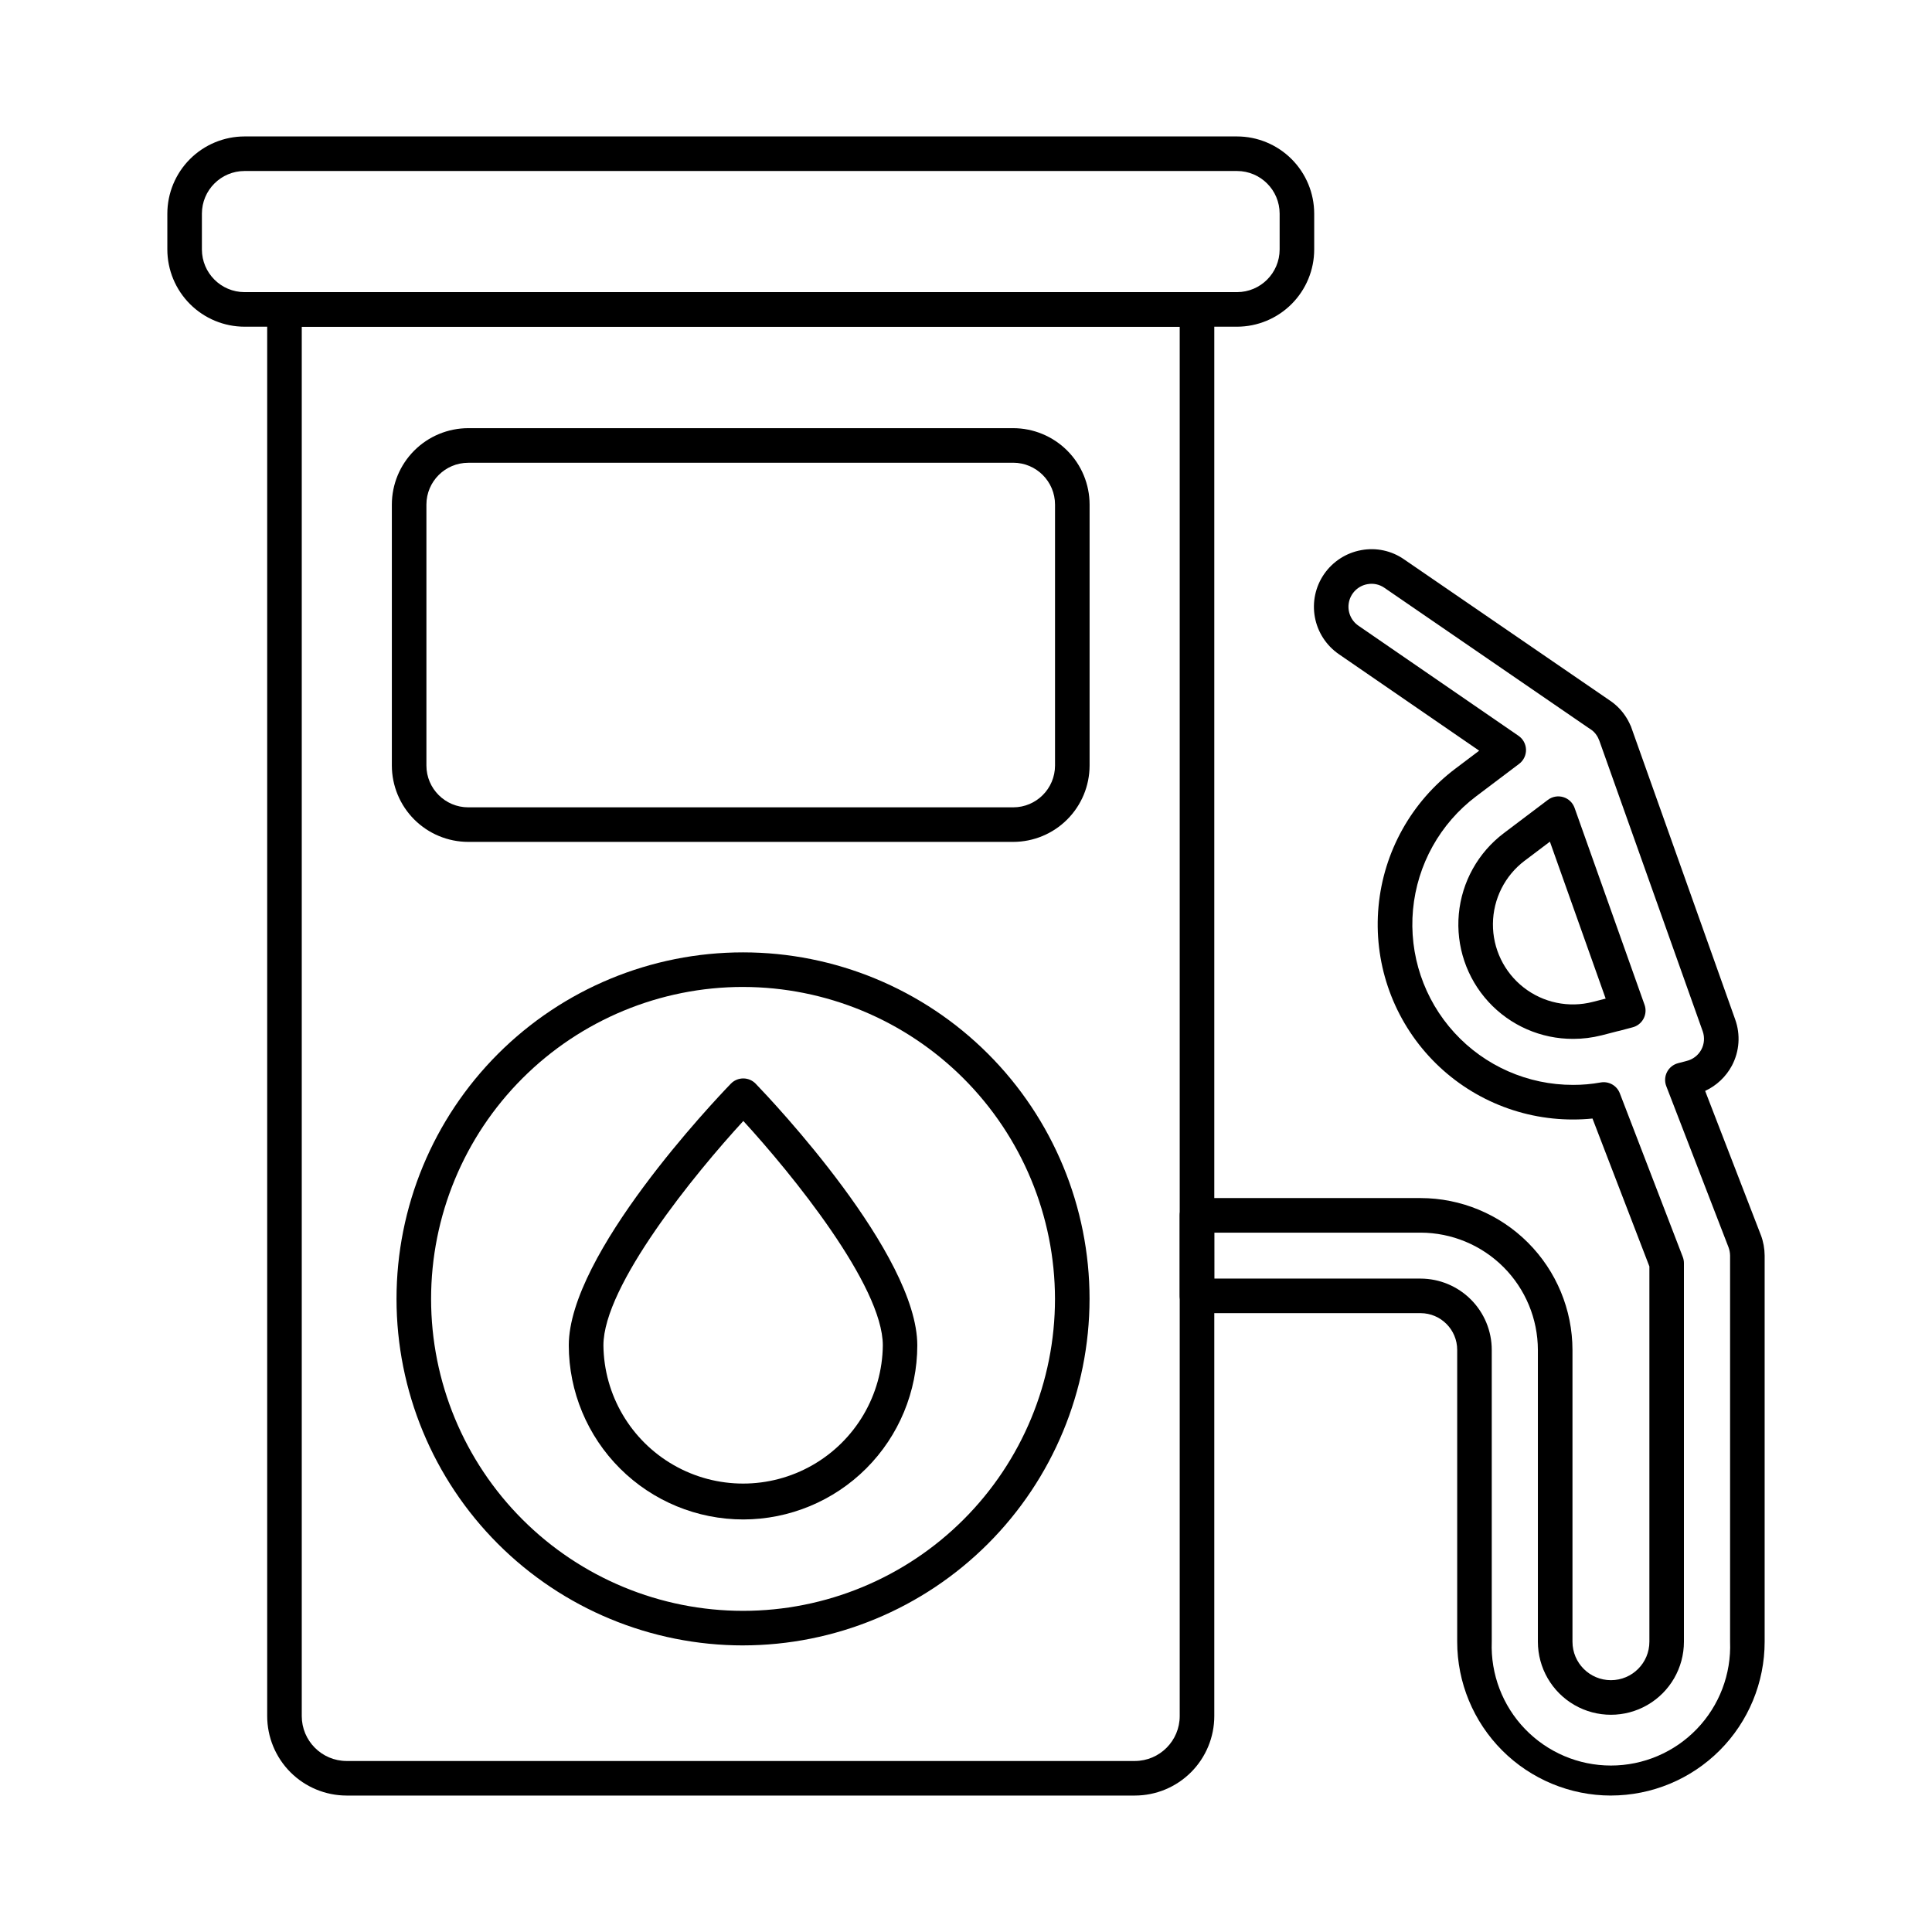
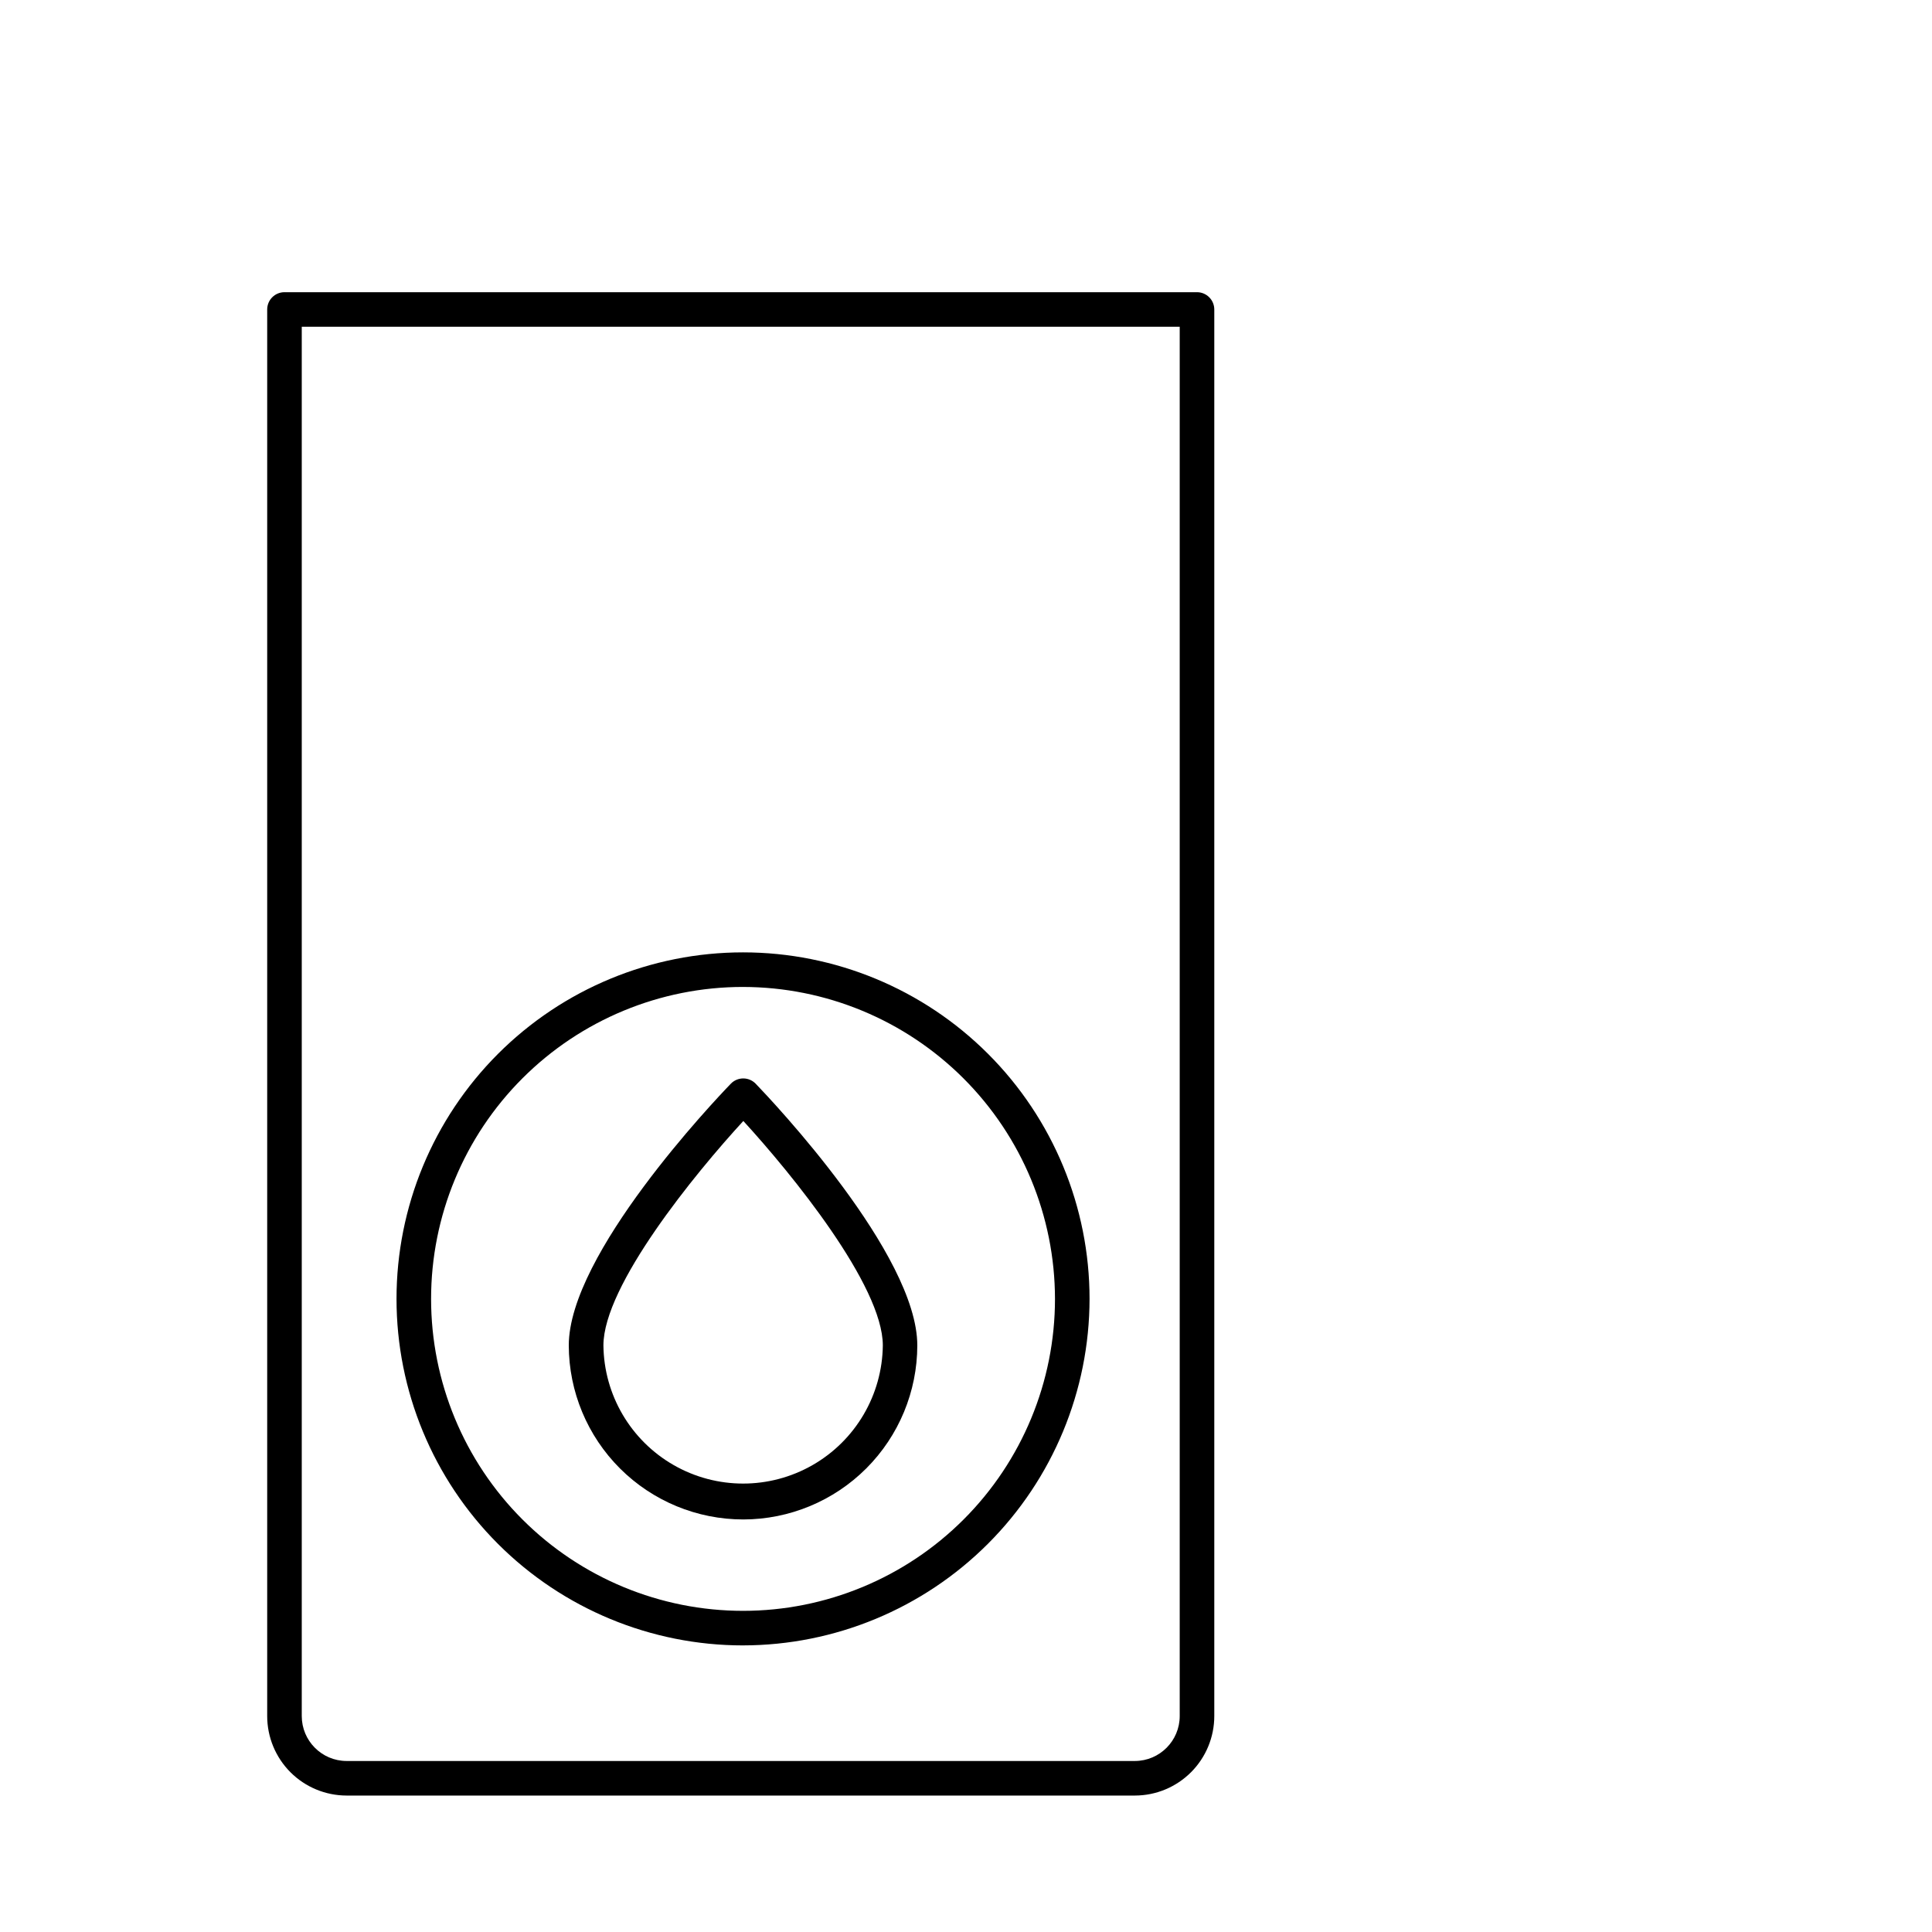
<svg xmlns="http://www.w3.org/2000/svg" fill="#000000" width="800px" height="800px" version="1.1" viewBox="144 144 512 512">
  <g>
    <path d="m444.76 619.84h-208.92c-5.582-0.012-10.93-2.234-14.875-6.184-3.941-3.953-6.156-9.305-6.156-14.887v-372.75c0-2.531 2.051-4.582 4.578-4.582h241.83c1.215 0 2.379 0.484 3.238 1.344s1.344 2.023 1.344 3.238v372.75c0 5.582-2.215 10.938-6.16 14.887-3.945 3.949-9.293 6.176-14.879 6.184zm-220.79-389.25v368.18c0 6.562 5.309 11.891 11.871 11.91h208.92c6.562-0.02 11.875-5.348 11.875-11.91v-368.18z" />
-     <path d="m471.82 230.58h-263.01c-5.426-0.008-10.629-2.164-14.465-6.004-3.836-3.836-5.992-9.035-6-14.461v-9.496c0.008-5.426 2.164-10.625 6-14.461s9.039-5.996 14.465-6h263.01c5.422 0.004 10.625 2.164 14.461 6s5.992 9.035 5.996 14.461v9.496c-0.004 5.426-2.16 10.625-5.996 14.461-3.836 3.84-9.039 5.996-14.461 6.004zm-263.01-41.262c-6.242 0.004-11.297 5.062-11.305 11.301v9.496c0.012 6.238 5.066 11.293 11.305 11.305h263.01c6.238-0.012 11.289-5.066 11.297-11.305v-9.496c-0.004-6.238-5.059-11.297-11.297-11.301z" />
-     <path d="m412.51 367.11h-144.42c-5.367-0.008-10.512-2.141-14.309-5.934-3.793-3.793-5.93-8.938-5.938-14.301v-69.16c0.008-5.367 2.141-10.512 5.938-14.309 3.793-3.797 8.941-5.93 14.309-5.938h144.42c5.367 0.008 10.512 2.141 14.309 5.938 3.797 3.793 5.93 8.941 5.934 14.309v69.16c-0.008 5.363-2.141 10.508-5.938 14.301-3.793 3.793-8.938 5.926-14.305 5.934zm-144.42-100.47c-6.121 0.008-11.078 4.965-11.086 11.082v69.152c0.008 6.117 4.965 11.074 11.086 11.078h144.42c6.117-0.004 11.074-4.961 11.082-11.078v-69.16c-0.008-6.117-4.965-11.078-11.082-11.086z" />
-     <path d="m570.91 619.84c-10.809-0.008-21.168-4.305-28.809-11.949-7.637-7.644-11.93-18.008-11.93-28.816v-77.328c0.008-5.367-4.328-9.73-9.695-9.75h-59.266c-2.527 0-4.578-2.051-4.578-4.582v-21.332c0-2.531 2.051-4.582 4.578-4.582h59.266c10.672 0.016 20.898 4.262 28.441 11.805 7.543 7.543 11.789 17.773 11.805 28.441v77.328c0 5.629 4.562 10.191 10.191 10.191 5.629 0 10.191-4.562 10.191-10.191v-99.453l-15.078-39.199c-1.703 0.172-3.414 0.258-5.125 0.258-14.559 0.031-28.453-6.078-38.273-16.828-9.82-10.746-14.648-25.137-13.305-39.633s8.738-27.754 20.363-36.516l6.312-4.762-37.16-25.559c-3.344-2.289-5.641-5.816-6.379-9.801-0.742-3.988 0.137-8.102 2.438-11.441 2.305-3.336 5.84-5.617 9.828-6.344 3.957-0.742 8.047 0.133 11.355 2.434l54.621 37.465c1.715 1.16 3.168 2.668 4.269 4.426 0.305 0.469 0.578 0.957 0.812 1.465 0.324 0.609 0.59 1.246 0.785 1.91l27.27 76.66c1.449 4.019 1.137 8.461-0.859 12.238-1.574 2.945-4.066 5.301-7.098 6.711l14.746 38.156 0.035 0.086h0.004c0.641 1.727 0.973 3.555 0.984 5.394v102.33c0 10.809-4.289 21.176-11.93 28.82-7.641 7.644-18.004 11.938-28.812 11.945zm-105.12-137h54.688-0.004c5.008 0.012 9.805 2.012 13.34 5.555 3.535 3.547 5.519 8.348 5.516 13.355v77.328c-0.324 8.586 2.856 16.934 8.812 23.121s14.18 9.688 22.77 9.688c8.59 0 16.809-3.5 22.766-9.688 5.961-6.188 9.141-14.535 8.812-23.121v-102.33c-0.012-0.762-0.156-1.516-0.422-2.231l-16.488-42.676c-0.469-1.219-0.398-2.578 0.195-3.738 0.598-1.16 1.66-2.016 2.922-2.344l2.289-0.602c1.656-0.402 3.062-1.488 3.875-2.988 0.809-1.5 0.941-3.273 0.371-4.879l-27.379-76.973c-0.078-0.148-0.316-0.723-0.383-0.875 0-0.035-0.262-0.457-0.289-0.496h-0.004c-0.41-0.652-0.949-1.211-1.59-1.645l-0.594-0.383-54.113-37.145c-1.309-0.91-2.93-1.258-4.5-0.961-2.434 0.43-4.367 2.297-4.887 4.715-0.516 2.422 0.484 4.914 2.531 6.305l42.402 29.164c1.211 0.836 1.949 2.203 1.984 3.672 0.031 1.473-0.645 2.871-1.82 3.758l-11.383 8.594c-9.559 7.207-15.637 18.117-16.742 30.039-1.102 11.926 2.875 23.762 10.953 32.602 8.074 8.844 19.504 13.867 31.48 13.844 2.441 0.008 4.883-0.207 7.285-0.641 2.164-0.387 4.297 0.812 5.086 2.863l16.691 43.383h-0.004c0.203 0.523 0.305 1.082 0.305 1.645v100.32c0 6.914-3.688 13.305-9.676 16.762-5.988 3.457-13.363 3.457-19.352 0-5.988-3.457-9.676-9.848-9.676-16.762v-77.328c-0.016-8.238-3.297-16.137-9.121-21.965-5.828-5.824-13.723-9.105-21.965-9.121h-54.684zm95.141-63.527c-8.547 0.039-16.715-3.535-22.488-9.836-5.777-6.305-8.621-14.75-7.84-23.262 0.785-8.512 5.125-16.301 11.953-21.441l11.648-8.797c1.164-0.883 2.676-1.152 4.074-0.734 1.398 0.418 2.512 1.477 3 2.852l18.543 52.184 0.004 0.004c0.434 1.227 0.328 2.578-0.293 3.719-0.617 1.145-1.695 1.969-2.961 2.273l-3.301 0.875c-0.125 0.035-0.527 0.125-0.656 0.148l-4.231 1.094v-0.004c-2.438 0.613-4.941 0.926-7.453 0.926zm-6.191-52.262-6.672 5.039-0.004-0.004c-5.254 3.965-8.367 10.152-8.422 16.734-0.059 6.582 2.953 12.82 8.141 16.871 5.188 4.055 11.969 5.465 18.344 3.816l3.394-0.867z" />
    <path d="m340.91 580.05c-24.355 0-47.711-9.676-64.934-26.895-17.223-17.223-26.895-40.582-26.895-64.938 0-24.355 9.676-47.711 26.898-64.934 17.223-17.223 40.578-26.895 64.934-26.895s47.715 9.676 64.934 26.898c17.223 17.223 26.895 40.582 26.895 64.938-0.027 24.344-9.715 47.684-26.93 64.898s-40.555 26.898-64.902 26.926zm0-174.5c-21.926 0-42.953 8.711-58.457 24.215-15.504 15.504-24.211 36.531-24.211 58.457 0 21.922 8.707 42.953 24.211 58.453 15.504 15.504 36.531 24.215 58.457 24.215 21.926 0 42.953-8.711 58.457-24.215 15.504-15.5 24.215-36.531 24.215-58.453-0.027-21.918-8.742-42.93-24.242-58.43-15.5-15.496-36.512-24.215-58.43-24.238z" />
    <path d="m340.99 546.67c-12.246 0.008-23.996-4.848-32.668-13.492-8.672-8.648-13.562-20.383-13.59-32.629 0-24.191 38.551-64.805 42.941-69.352 0.863-0.898 2.055-1.402 3.301-1.402 1.242 0 2.434 0.508 3.297 1.406 4.383 4.547 42.824 45.16 42.824 69.348-0.016 12.223-4.879 23.941-13.52 32.59-8.641 8.645-20.359 13.512-32.586 13.531zm0-105.6c-12.777 13.895-37.078 43.617-37.078 59.48 0.145 13.129 7.234 25.195 18.629 31.719s25.391 6.523 36.785 0c11.398-6.523 18.484-18.59 18.633-31.719 0-15.875-24.223-45.586-36.973-59.484z" />
  </g>
</svg>